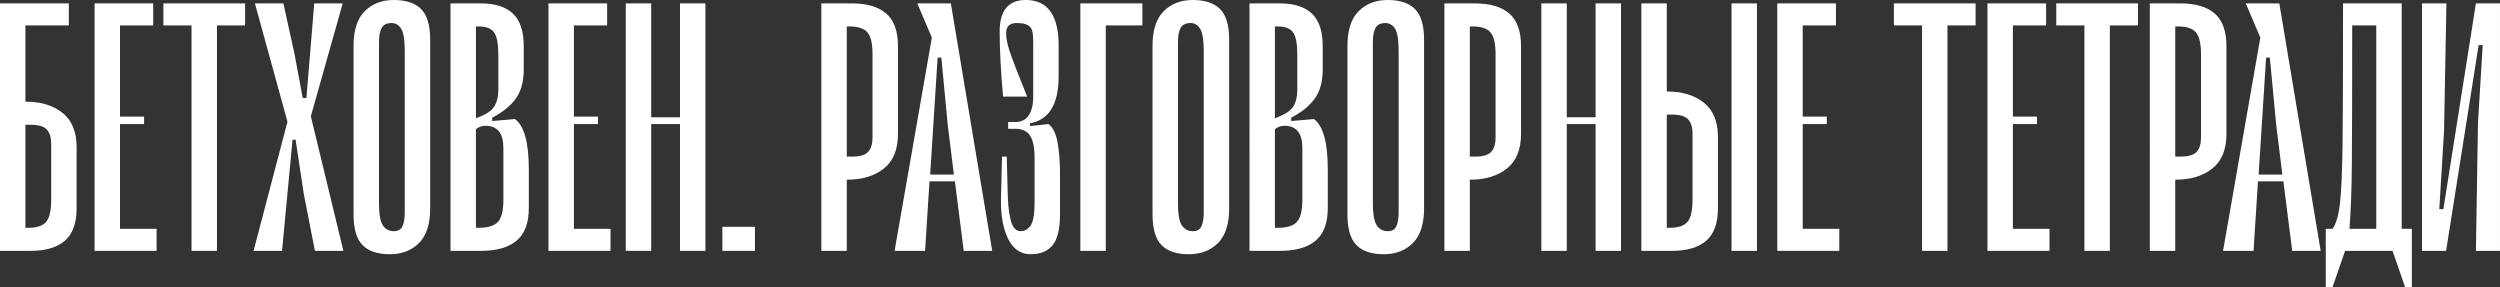
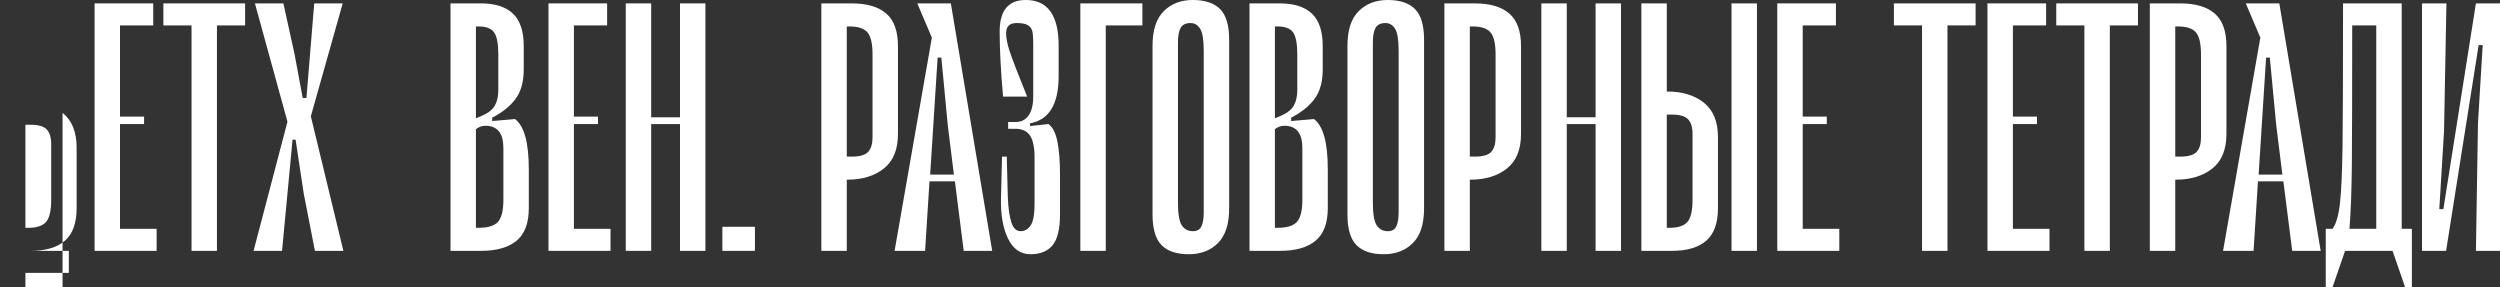
<svg xmlns="http://www.w3.org/2000/svg" id="_Слой_2" data-name="Слой 2" viewBox="0 0 2327.43 267.31">
  <rect x="0" y="0" width="2327.43" height="267.31" fill="#333333" stroke="none" />
  <defs>
    <style> .cls-1 { fill: #fff; stroke-width: 0px; } </style>
  </defs>
  <g id="_Слой_1-2" data-name="Слой 1">
    <g>
-       <path class="cls-1" d="M58.23,105.09c8.73,6.94,13.1,17.67,13.1,32.19v56.49c0,13.89-3.63,23.98-10.89,30.3s-17.94,9.47-32.03,9.47H0V3.16h64.07v20.51H23.67v71.01h.63c13.89,0,25.19,3.47,33.93,10.42ZM47.65,134.13c0-6.1-1.37-10.62-4.1-13.57-2.74-2.94-7.79-4.42-15.15-4.42h-4.73v95.94h2.53c7.99,0,13.57-1.84,16.73-5.52,3.16-3.68,4.73-10.57,4.73-20.67v-51.76Z" />
+       <path class="cls-1" d="M58.23,105.09c8.73,6.94,13.1,17.67,13.1,32.19v56.49c0,13.89-3.63,23.98-10.89,30.3s-17.94,9.47-32.03,9.47H0h64.07v20.51H23.67v71.01h.63c13.89,0,25.19,3.47,33.93,10.42ZM47.65,134.13c0-6.1-1.37-10.62-4.1-13.57-2.74-2.94-7.79-4.42-15.15-4.42h-4.73v95.94h2.53c7.99,0,13.57-1.84,16.73-5.52,3.16-3.68,4.73-10.57,4.73-20.67v-51.76Z" />
      <path class="cls-1" d="M145.8,213.02v20.51h-57.75V3.16h54.6v20.51h-30.93v84.89h22.41v6.94h-22.41v97.52h34.08Z" />
      <path class="cls-1" d="M228.17,23.67h-26.19v209.87h-23.67V23.67h-26.19V3.16h76.06v20.51Z" />
      <path class="cls-1" d="M319.69,233.54h-26.51l-10.41-53.33-7.57-50.18h-2.84l-9.78,103.51h-26.51l31.56-120.24L237.32,3.16h26.51l10.41,47.34,7.57,40.71h3.47l7.26-88.05h26.51l-29.67,105.09,30.3,125.29Z" />
-       <path class="cls-1" d="M362.92,236.69c-11.36,0-19.83-2.84-25.4-8.52-5.58-5.68-8.36-15.15-8.36-28.4V42.6c0-14.52,3.47-25.25,10.41-32.19,6.94-6.94,15.99-10.41,27.14-10.41s19.83,2.84,25.41,8.52c5.57,5.68,8.36,15.15,8.36,28.4v157.16c0,14.52-3.47,25.25-10.42,32.19-6.94,6.94-15.99,10.41-27.14,10.41ZM364.5,21.46c-4.42,0-7.47,1.47-9.15,4.42-1.69,2.95-2.52,7.47-2.52,13.57v149.59c0,10.31,1.21,17.25,3.63,20.83,2.42,3.58,5.84,5.37,10.26,5.37,3.79,0,6.42-1.47,7.89-4.42,1.47-2.94,2.21-7.47,2.21-13.57V47.65c0-10.31-1.11-17.25-3.31-20.83-2.21-3.58-5.21-5.37-8.99-5.37Z" />
      <path class="cls-1" d="M492.31,157.48v36.29c0,13.89-3.79,23.98-11.36,30.3s-18.62,9.47-33.14,9.47h-28.4V3.16h28.4c13.04,0,22.93,3.16,29.67,9.47,6.73,6.31,10.1,16.41,10.1,30.3v21.78c0,11.36-2.52,20.46-7.57,27.3-5.05,6.84-12.31,12.68-21.78,17.52v3.16l21.14-1.89c8.62,6.31,12.94,21.88,12.94,46.71ZM443.08,24.62v85.52l6-2.52c5.68-2.52,9.57-5.68,11.68-9.47,2.1-3.79,3.16-8.62,3.16-14.52v-32.82c0-10.1-1.32-16.99-3.94-20.67-2.63-3.68-7.42-5.52-14.36-5.52h-2.53ZM468.64,137.91c0-13.89-5.58-20.83-16.73-20.83-3.16,0-6.1,1.06-8.84,3.16v91.84h2.53c8.62,0,14.62-1.84,17.99-5.52,3.36-3.68,5.05-10.57,5.05-20.67v-47.97Z" />
      <path class="cls-1" d="M568.37,213.02v20.51h-57.75V3.16h54.6v20.51h-30.93v84.89h22.41v6.94h-22.41v97.52h34.08Z" />
      <path class="cls-1" d="M656.73,3.16v230.38h-23.67v-118.03h-26.82v118.03h-23.67V3.16h23.67v106.04h26.82V3.16h23.67Z" />
      <path class="cls-1" d="M672.51,211.13h30.3v22.41h-30.3v-22.41Z" />
      <path class="cls-1" d="M825.09,12.62c7.26,6.31,10.89,16.41,10.89,30.3v81.74c0,14.52-4.37,25.25-13.1,32.19-8.73,6.94-20.04,10.41-33.93,10.41h-.63v66.27h-23.67V3.16h28.4c14.09,0,24.77,3.16,32.03,9.47ZM812.31,50.81c0-10.1-1.58-16.99-4.73-20.67-3.16-3.68-8.73-5.52-16.73-5.52h-2.52v121.19h4.73c7.36,0,12.41-1.47,15.15-4.42,2.73-2.94,4.1-7.47,4.1-13.57V50.81Z" />
      <path class="cls-1" d="M889,168.84h-23.67l-4.1,64.7h-28.4l34.71-198.51-13.57-31.87h31.24l38.5,230.38h-26.51l-8.21-64.7ZM888.05,162.53l-5.68-45.76-6-63.12h-3.47l-6.94,108.88h22.09Z" />
      <path class="cls-1" d="M984.46,132.07c1.58,8.1,2.37,18.25,2.37,30.45v37.24c0,13.25-2.26,22.72-6.79,28.4-4.53,5.68-11.42,8.52-20.67,8.52s-16.25-4.89-20.99-14.67c-4.73-9.78-6.89-22.46-6.47-38.03l.95-38.19h4.42l.95,37.24c.42,10.52,1.52,18.52,3.31,23.98,1.78,5.47,4.68,8.21,8.68,8.21,3.79,0,6.89-1.79,9.31-5.37,2.42-3.57,3.63-10.52,3.63-20.83v-42.29c0-9.47-1.42-16.3-4.26-20.51-2.84-4.21-7.31-6.31-13.41-6.31h-6.94v-6.31h6.94c5.26,0,9.31-2.05,12.15-6.15,2.84-4.1,4.26-9.94,4.26-17.52v-50.49c0-4.42-.27-7.84-.79-10.26-.53-2.42-1.89-4.31-4.1-5.68-2.21-1.37-5.73-2.05-10.57-2.05-6.52,0-9.78,3.16-9.78,9.47,0,4.42,1.05,9.89,3.16,16.41,2.1,6.52,7.57,20.73,16.41,42.6h-22.41c-2.11-23.99-3.16-44.18-3.16-60.59,0-19.57,8.1-29.35,24.3-29.35,20.4,0,30.61,14.2,30.61,42.6v28.4c0,26.09-8.95,40.71-26.83,43.87l.32,2.52,17.04-1.89c3.99,2.95,6.79,8.47,8.36,16.57Z" />
      <path class="cls-1" d="M1063.52,23.67h-34.08v209.87h-23.67V3.16h57.75v20.51Z" />
      <path class="cls-1" d="M1106.75,236.69c-11.36,0-19.83-2.84-25.41-8.52-5.58-5.68-8.36-15.15-8.36-28.4V42.6c0-14.52,3.47-25.25,10.42-32.19,6.94-6.94,15.99-10.41,27.14-10.41s19.83,2.84,25.41,8.52c5.57,5.68,8.36,15.15,8.36,28.4v157.16c0,14.52-3.47,25.25-10.41,32.19-6.94,6.94-15.99,10.41-27.14,10.41ZM1108.33,21.46c-4.42,0-7.47,1.47-9.15,4.42-1.69,2.95-2.52,7.47-2.52,13.57v149.59c0,10.31,1.21,17.25,3.63,20.83,2.42,3.58,5.84,5.37,10.26,5.37,3.79,0,6.42-1.47,7.89-4.42,1.47-2.94,2.21-7.47,2.21-13.57V47.65c0-10.31-1.1-17.25-3.31-20.83-2.21-3.58-5.21-5.37-8.99-5.37Z" />
      <path class="cls-1" d="M1236.14,157.48v36.29c0,13.89-3.79,23.98-11.36,30.3s-18.62,9.47-33.14,9.47h-28.4V3.16h28.4c13.04,0,22.93,3.16,29.67,9.47,6.73,6.31,10.1,16.41,10.1,30.3v21.78c0,11.36-2.52,20.46-7.57,27.3-5.05,6.84-12.31,12.68-21.78,17.52v3.16l21.14-1.89c8.62,6.31,12.94,21.88,12.94,46.71ZM1186.91,24.62v85.52l6-2.52c5.68-2.52,9.57-5.68,11.68-9.47,2.1-3.79,3.16-8.62,3.16-14.52v-32.82c0-10.1-1.32-16.99-3.95-20.67-2.63-3.68-7.42-5.52-14.36-5.52h-2.52ZM1212.47,137.91c0-13.89-5.58-20.83-16.73-20.83-3.16,0-6.11,1.06-8.84,3.16v91.84h2.52c8.62,0,14.62-1.84,17.99-5.52,3.36-3.68,5.05-10.57,5.05-20.67v-47.97Z" />
      <path class="cls-1" d="M1288.21,236.69c-11.36,0-19.83-2.84-25.41-8.52-5.58-5.68-8.36-15.15-8.36-28.4V42.6c0-14.52,3.47-25.25,10.42-32.19,6.94-6.94,15.99-10.41,27.14-10.41s19.83,2.84,25.4,8.52c5.57,5.68,8.36,15.15,8.36,28.4v157.16c0,14.52-3.47,25.25-10.41,32.19-6.94,6.94-15.99,10.41-27.14,10.41ZM1289.79,21.46c-4.42,0-7.47,1.47-9.15,4.42-1.69,2.95-2.53,7.47-2.53,13.57v149.59c0,10.31,1.21,17.25,3.63,20.83,2.42,3.58,5.84,5.37,10.26,5.37,3.79,0,6.42-1.47,7.89-4.42,1.47-2.94,2.21-7.47,2.21-13.57V47.65c0-10.31-1.1-17.25-3.31-20.83-2.21-3.58-5.21-5.37-8.99-5.37Z" />
      <path class="cls-1" d="M1405.14,12.62c7.26,6.31,10.89,16.41,10.89,30.3v81.74c0,14.52-4.37,25.25-13.1,32.19-8.73,6.94-20.04,10.41-33.93,10.41h-.63v66.27h-23.67V3.16h28.4c14.09,0,24.77,3.16,32.03,9.47ZM1392.35,50.81c0-10.1-1.58-16.99-4.73-20.67-3.16-3.68-8.73-5.52-16.73-5.52h-2.52v121.19h4.73c7.36,0,12.41-1.47,15.15-4.42,2.73-2.94,4.1-7.47,4.1-13.57V50.81Z" />
      <path class="cls-1" d="M1509.12,3.16v230.38h-23.67v-118.03h-26.83v118.03h-23.67V3.16h23.67v106.04h26.83V3.16h23.67Z" />
      <path class="cls-1" d="M1586.28,95.62c8.73,6.94,13.1,17.67,13.1,32.19v65.96c0,13.89-3.63,23.98-10.89,30.3-7.26,6.31-17.94,9.47-32.03,9.47h-28.4V3.16h23.67v82.05h.63c13.89,0,25.19,3.47,33.93,10.41ZM1575.71,124.66c0-6.1-1.37-10.62-4.1-13.57-2.74-2.94-7.79-4.42-15.15-4.42h-4.73v105.41h2.52c7.99,0,13.57-1.84,16.73-5.52,3.16-3.68,4.73-10.57,4.73-20.67v-61.22ZM1612,3.16v230.38h23.67V3.16h-23.67Z" />
      <path class="cls-1" d="M1712.35,213.02v20.51h-57.75V3.16h54.6v20.51h-30.93v84.89h22.41v6.94h-22.41v97.52h34.08Z" />
      <path class="cls-1" d="M1839.22,23.67h-26.19v209.87h-23.67V23.67h-26.19V3.16h76.06v20.51Z" />
      <path class="cls-1" d="M1908.02,213.02v20.51h-57.75V3.16h54.6v20.51h-30.93v84.89h22.41v6.94h-22.41v97.52h34.08Z" />
      <path class="cls-1" d="M1990.38,23.67h-26.19v209.87h-23.67V23.67h-26.19V3.16h76.06v20.51Z" />
      <path class="cls-1" d="M2061.86,12.62c7.26,6.31,10.89,16.41,10.89,30.3v81.74c0,14.52-4.37,25.25-13.1,32.19-8.73,6.94-20.04,10.41-33.93,10.41h-.63v66.27h-23.67V3.16h28.4c14.09,0,24.77,3.16,32.03,9.47ZM2049.08,50.81c0-10.1-1.58-16.99-4.73-20.67-3.16-3.68-8.73-5.52-16.73-5.52h-2.52v121.19h4.73c7.36,0,12.41-1.47,15.15-4.42,2.73-2.94,4.1-7.47,4.1-13.57V50.81Z" />
      <path class="cls-1" d="M2125.77,168.84h-23.67l-4.1,64.7h-28.4l34.71-198.51-13.57-31.87h31.24l38.5,230.38h-26.51l-8.21-64.7ZM2124.82,162.53l-5.68-45.76-6-63.12h-3.47l-6.94,108.88h22.09Z" />
      <path class="cls-1" d="M2245.38,213.02v54.28h-6.31l-11.68-33.77h-44.18l-11.68,33.77h-6.31v-54.28h6.31c3.36-4.63,5.68-12.62,6.94-23.99,1.26-11.36,2.05-29.08,2.37-53.18.31-24.09.47-67.38.47-129.87v-2.84h54.6v209.87h9.47ZM2212.24,23.67h-22.41c0,61.22-.11,104.15-.32,128.76-.21,24.62-.95,44.81-2.21,60.59h24.93V23.67Z" />
      <path class="cls-1" d="M2327.43,233.54h-22.41l1.89-118.66,4.42-72.9h-3.79l-30.3,191.56h-22.41V3.16h22.72l-2.21,118.66-4.42,72.9h3.79l30.3-191.56h22.41v230.38Z" />
    </g>
  </g>
</svg>